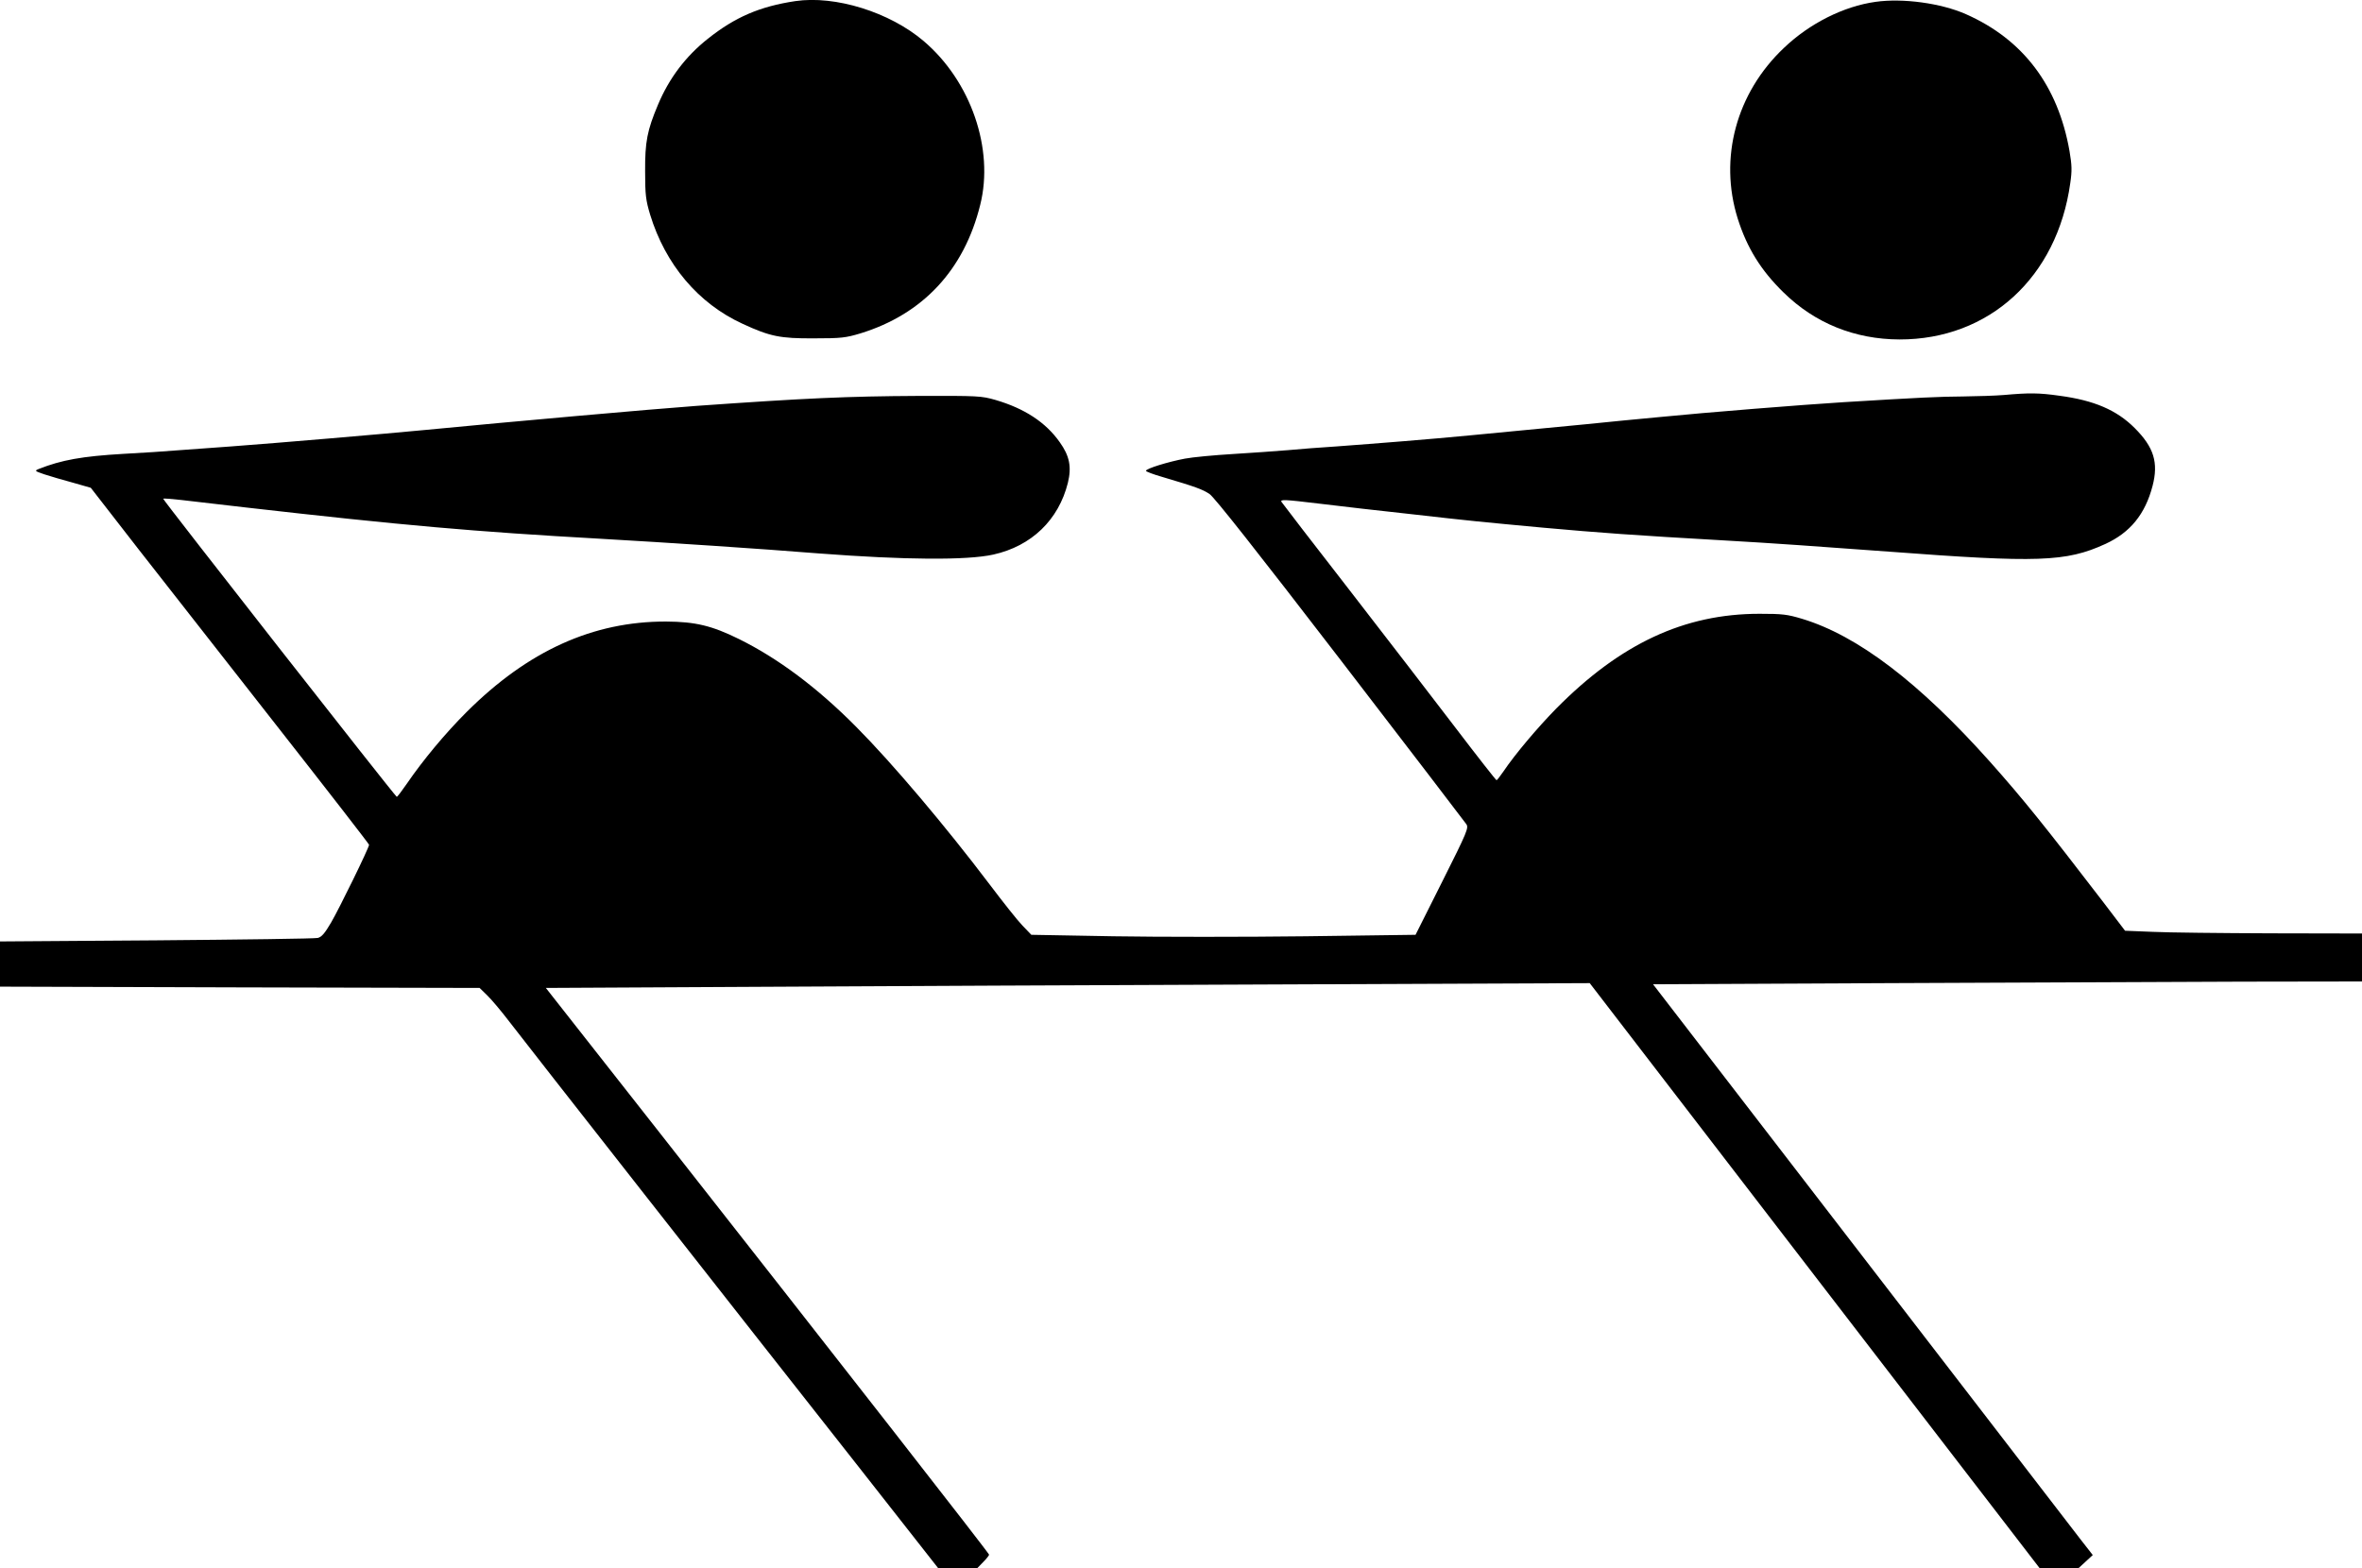
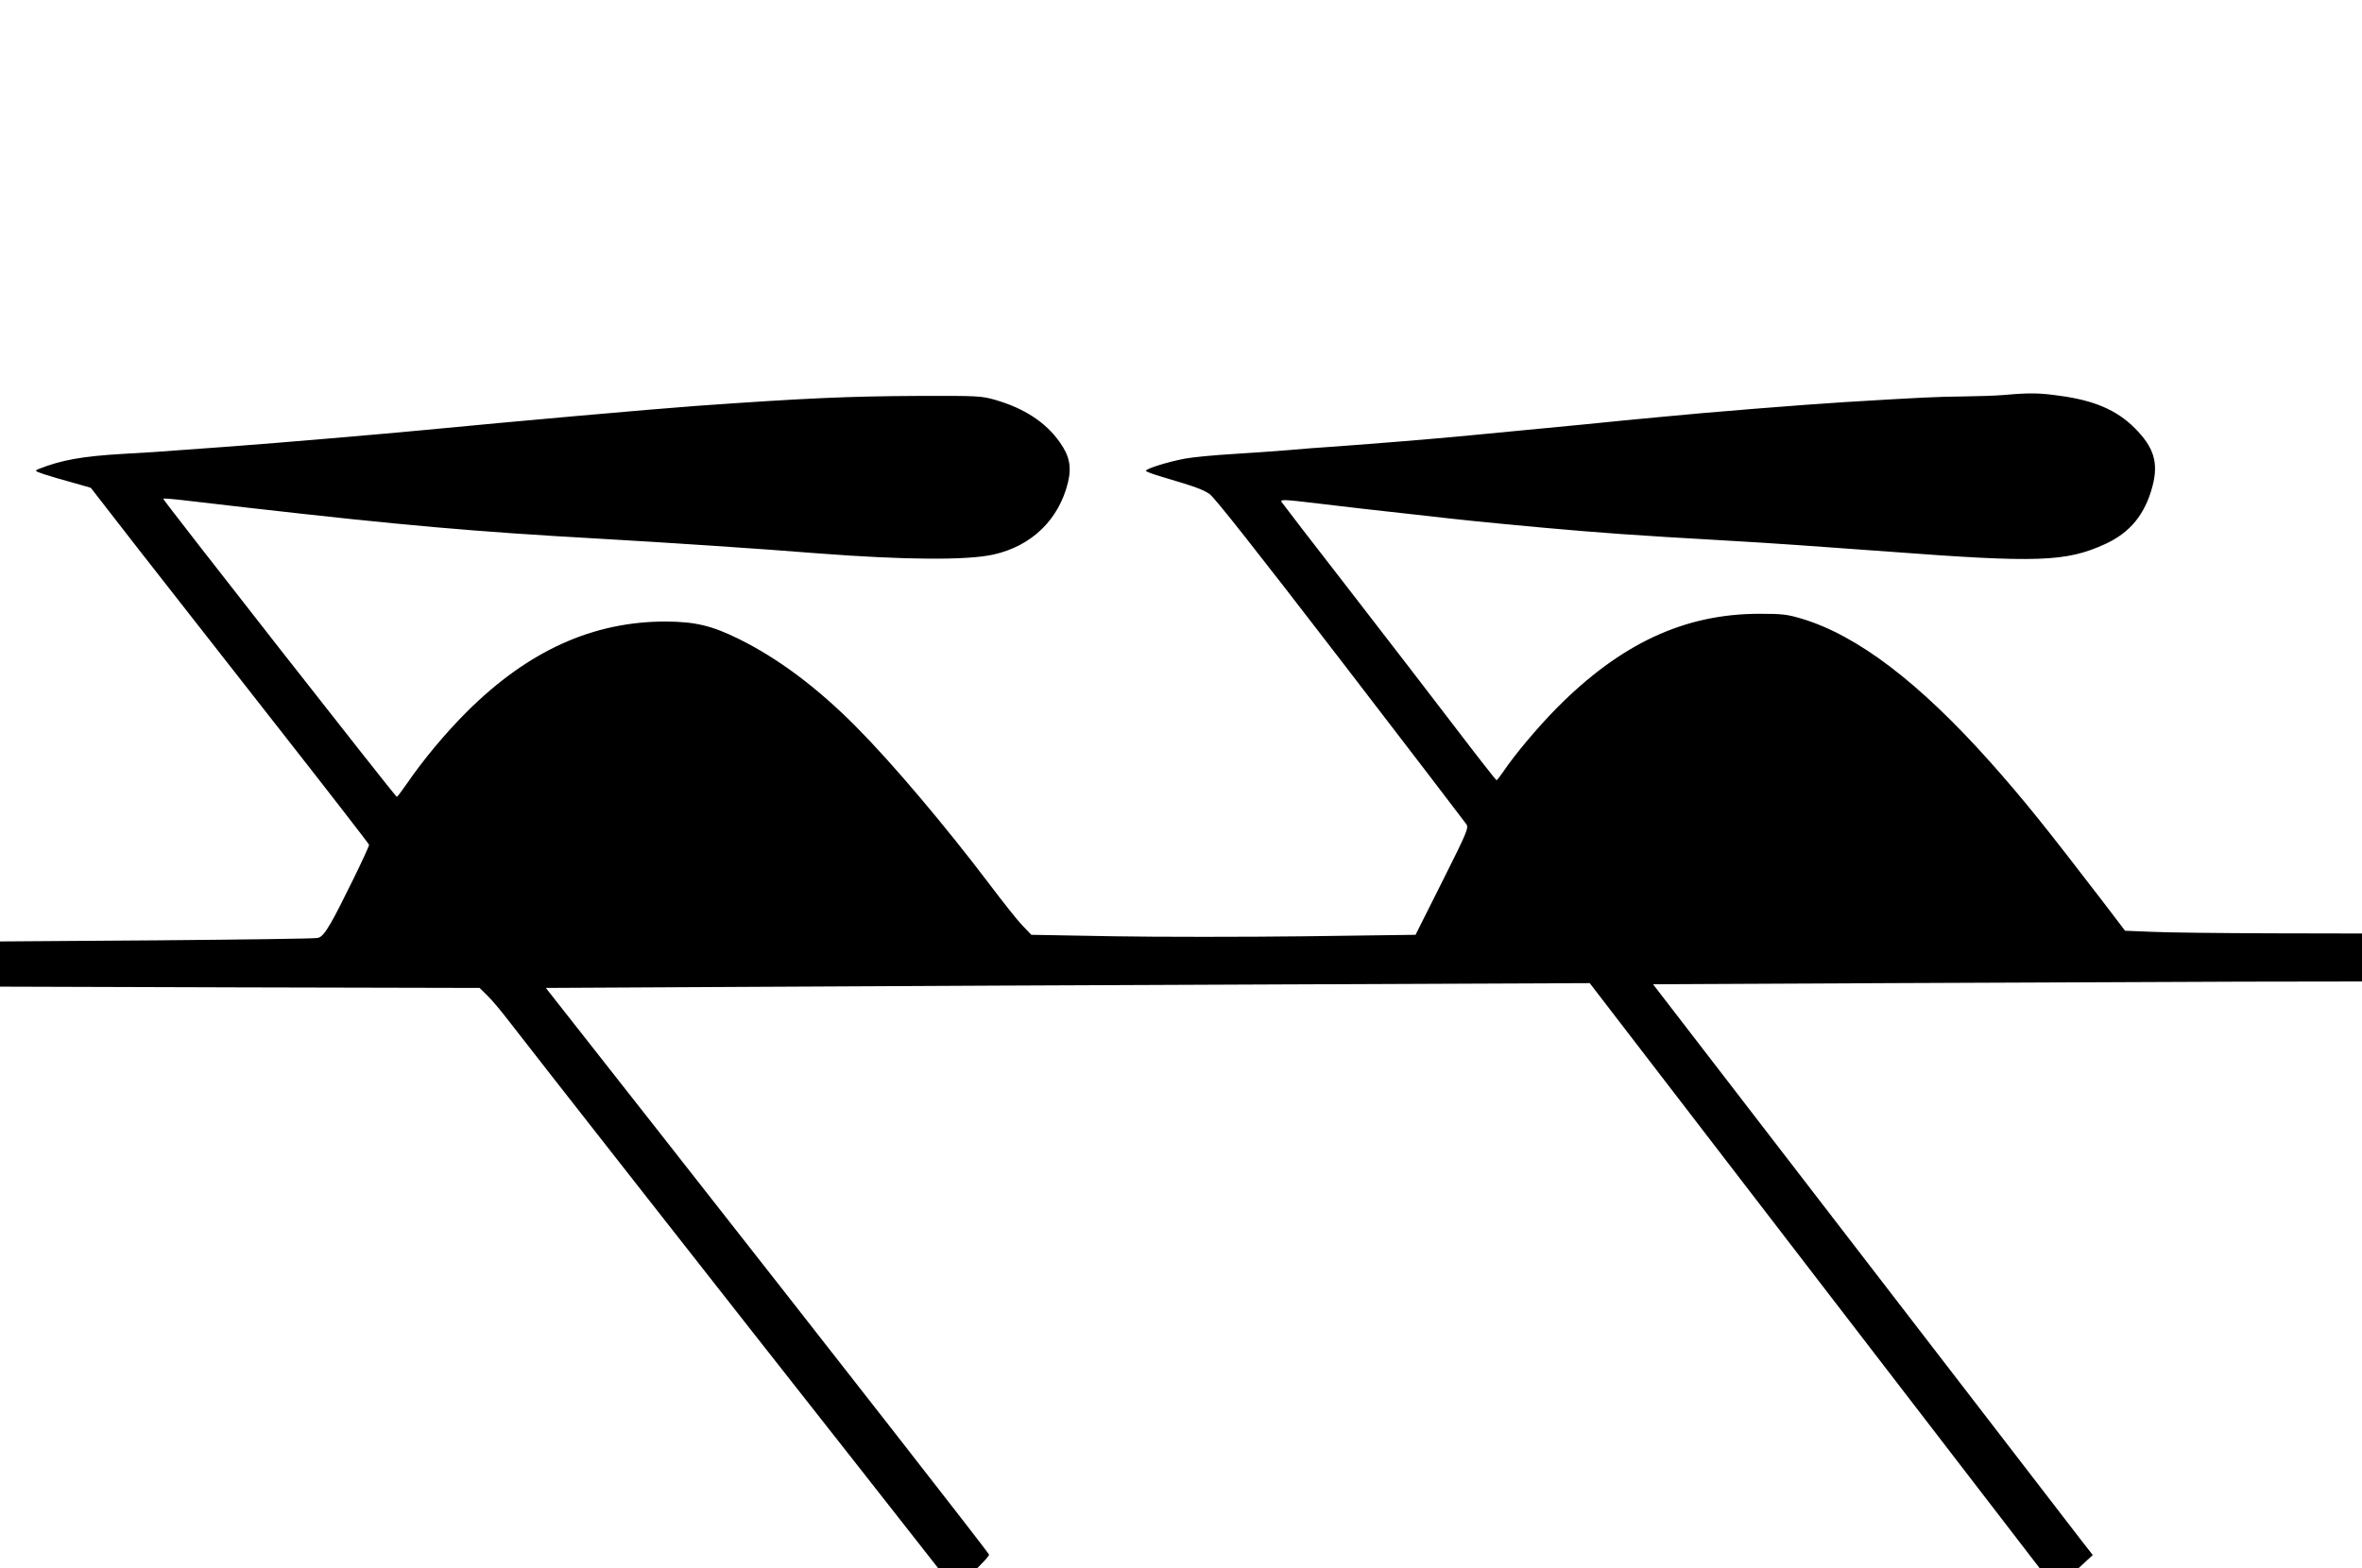
<svg xmlns="http://www.w3.org/2000/svg" version="1.0" width="1280pt" height="850pt" viewBox="0 0 1280 850" preserveAspectRatio="xMidYMid meet">
  <g transform="translate(0,850) scale(0.1,-0.1)" fill="#000000" stroke="none">
-     <path d="M4310 8494 c-193 -29 -327 -87 -474 -204 -120 -95 -210 -214 -270 -357 -59 -140 -71 -202 -70 -363 0 -127 4 -156 27 -233 83 -271 261 -482 501 -592 149 -69 204 -80 386 -79 150 0 173 3 253 27 338 104 562 344 649 697 76 303 -51 670 -306 887 -184 157 -479 249 -696 217z" />
-     <path d="M10164 8490 c-173 -24 -358 -117 -497 -250 -258 -244 -353 -597 -250 -925 50 -158 125 -280 248 -400 170 -167 386 -254 628 -255 486 -1 855 337 926 847 10 68 9 97 -4 174 -62 354 -251 605 -561 742 -135 60 -343 88 -490 67z" />
    <path d="M10860 6359 c-47 -4 -147 -7 -223 -8 -130 -1 -220 -5 -647 -31 -225 -14 -749 -56 -990 -80 -52 -5 -142 -14 -200 -19 -58 -6 -152 -15 -210 -21 -156 -15 -511 -49 -625 -60 -218 -21 -495 -43 -725 -60 -80 -5 -197 -14 -260 -20 -63 -5 -198 -15 -299 -21 -101 -6 -218 -17 -260 -25 -90 -17 -211 -54 -211 -66 0 -4 39 -19 88 -33 182 -54 218 -67 257 -93 27 -19 249 -300 708 -897 368 -479 675 -880 683 -892 14 -20 6 -40 -130 -311 l-145 -289 -596 -8 c-328 -4 -796 -4 -1041 0 l-445 8 -49 51 c-27 28 -106 128 -177 222 -239 316 -528 658 -723 854 -211 213 -423 371 -635 476 -148 73 -237 94 -395 95 -396 1 -748 -158 -1081 -490 -117 -117 -236 -260 -325 -390 -27 -39 -51 -71 -54 -70 -8 1 -1270 1612 -1266 1616 2 2 45 -1 97 -7 52 -6 211 -24 354 -41 841 -96 1236 -131 1915 -169 366 -21 868 -54 1190 -80 460 -35 799 -38 943 -6 207 46 354 188 404 389 21 86 9 146 -44 220 -76 108 -191 183 -348 229 -77 22 -92 23 -420 22 -383 -2 -608 -12 -1200 -54 -247 -18 -1011 -86 -1465 -130 -228 -22 -803 -71 -1060 -90 -80 -6 -203 -15 -275 -20 -71 -6 -209 -15 -305 -20 -224 -13 -336 -33 -460 -82 -24 -10 -22 -11 30 -29 30 -10 99 -30 154 -45 l98 -28 257 -331 c142 -181 481 -615 754 -963 273 -348 497 -637 497 -641 0 -16 -161 -345 -206 -422 -34 -58 -51 -78 -72 -83 -15 -4 -408 -9 -874 -13 l-848 -6 0 -122 0 -123 1300 -4 1299 -3 41 -40 c23 -22 76 -85 118 -140 87 -114 1239 -1583 1892 -2412 l434 -553 106 0 106 0 32 33 c18 18 32 36 32 40 0 8 -806 1040 -1793 2297 l-609 775 1139 6 c626 4 1899 9 2828 13 l1690 7 1219 -1586 1219 -1585 106 0 106 1 38 35 38 35 -64 82 c-67 88 -899 1167 -1780 2312 l-539 700 1268 6 c698 3 1563 7 1922 8 l652 1 0 130 0 130 -492 1 c-271 1 -560 4 -642 8 l-150 6 -118 155 c-317 413 -430 554 -614 761 -383 429 -717 684 -1019 775 -80 24 -106 27 -230 27 -408 0 -754 -162 -1102 -514 -100 -102 -222 -246 -286 -341 -18 -26 -34 -47 -37 -47 -3 0 -102 126 -220 281 -118 155 -377 491 -575 747 -199 256 -365 472 -370 480 -9 15 13 14 205 -9 181 -22 264 -31 525 -60 289 -33 352 -39 685 -70 311 -28 487 -41 995 -70 218 -12 545 -35 880 -60 808 -61 961 -56 1173 41 136 62 217 162 257 315 33 127 7 210 -97 314 -97 97 -219 150 -408 175 -112 16 -165 16 -300 4z" />
  </g>
</svg>